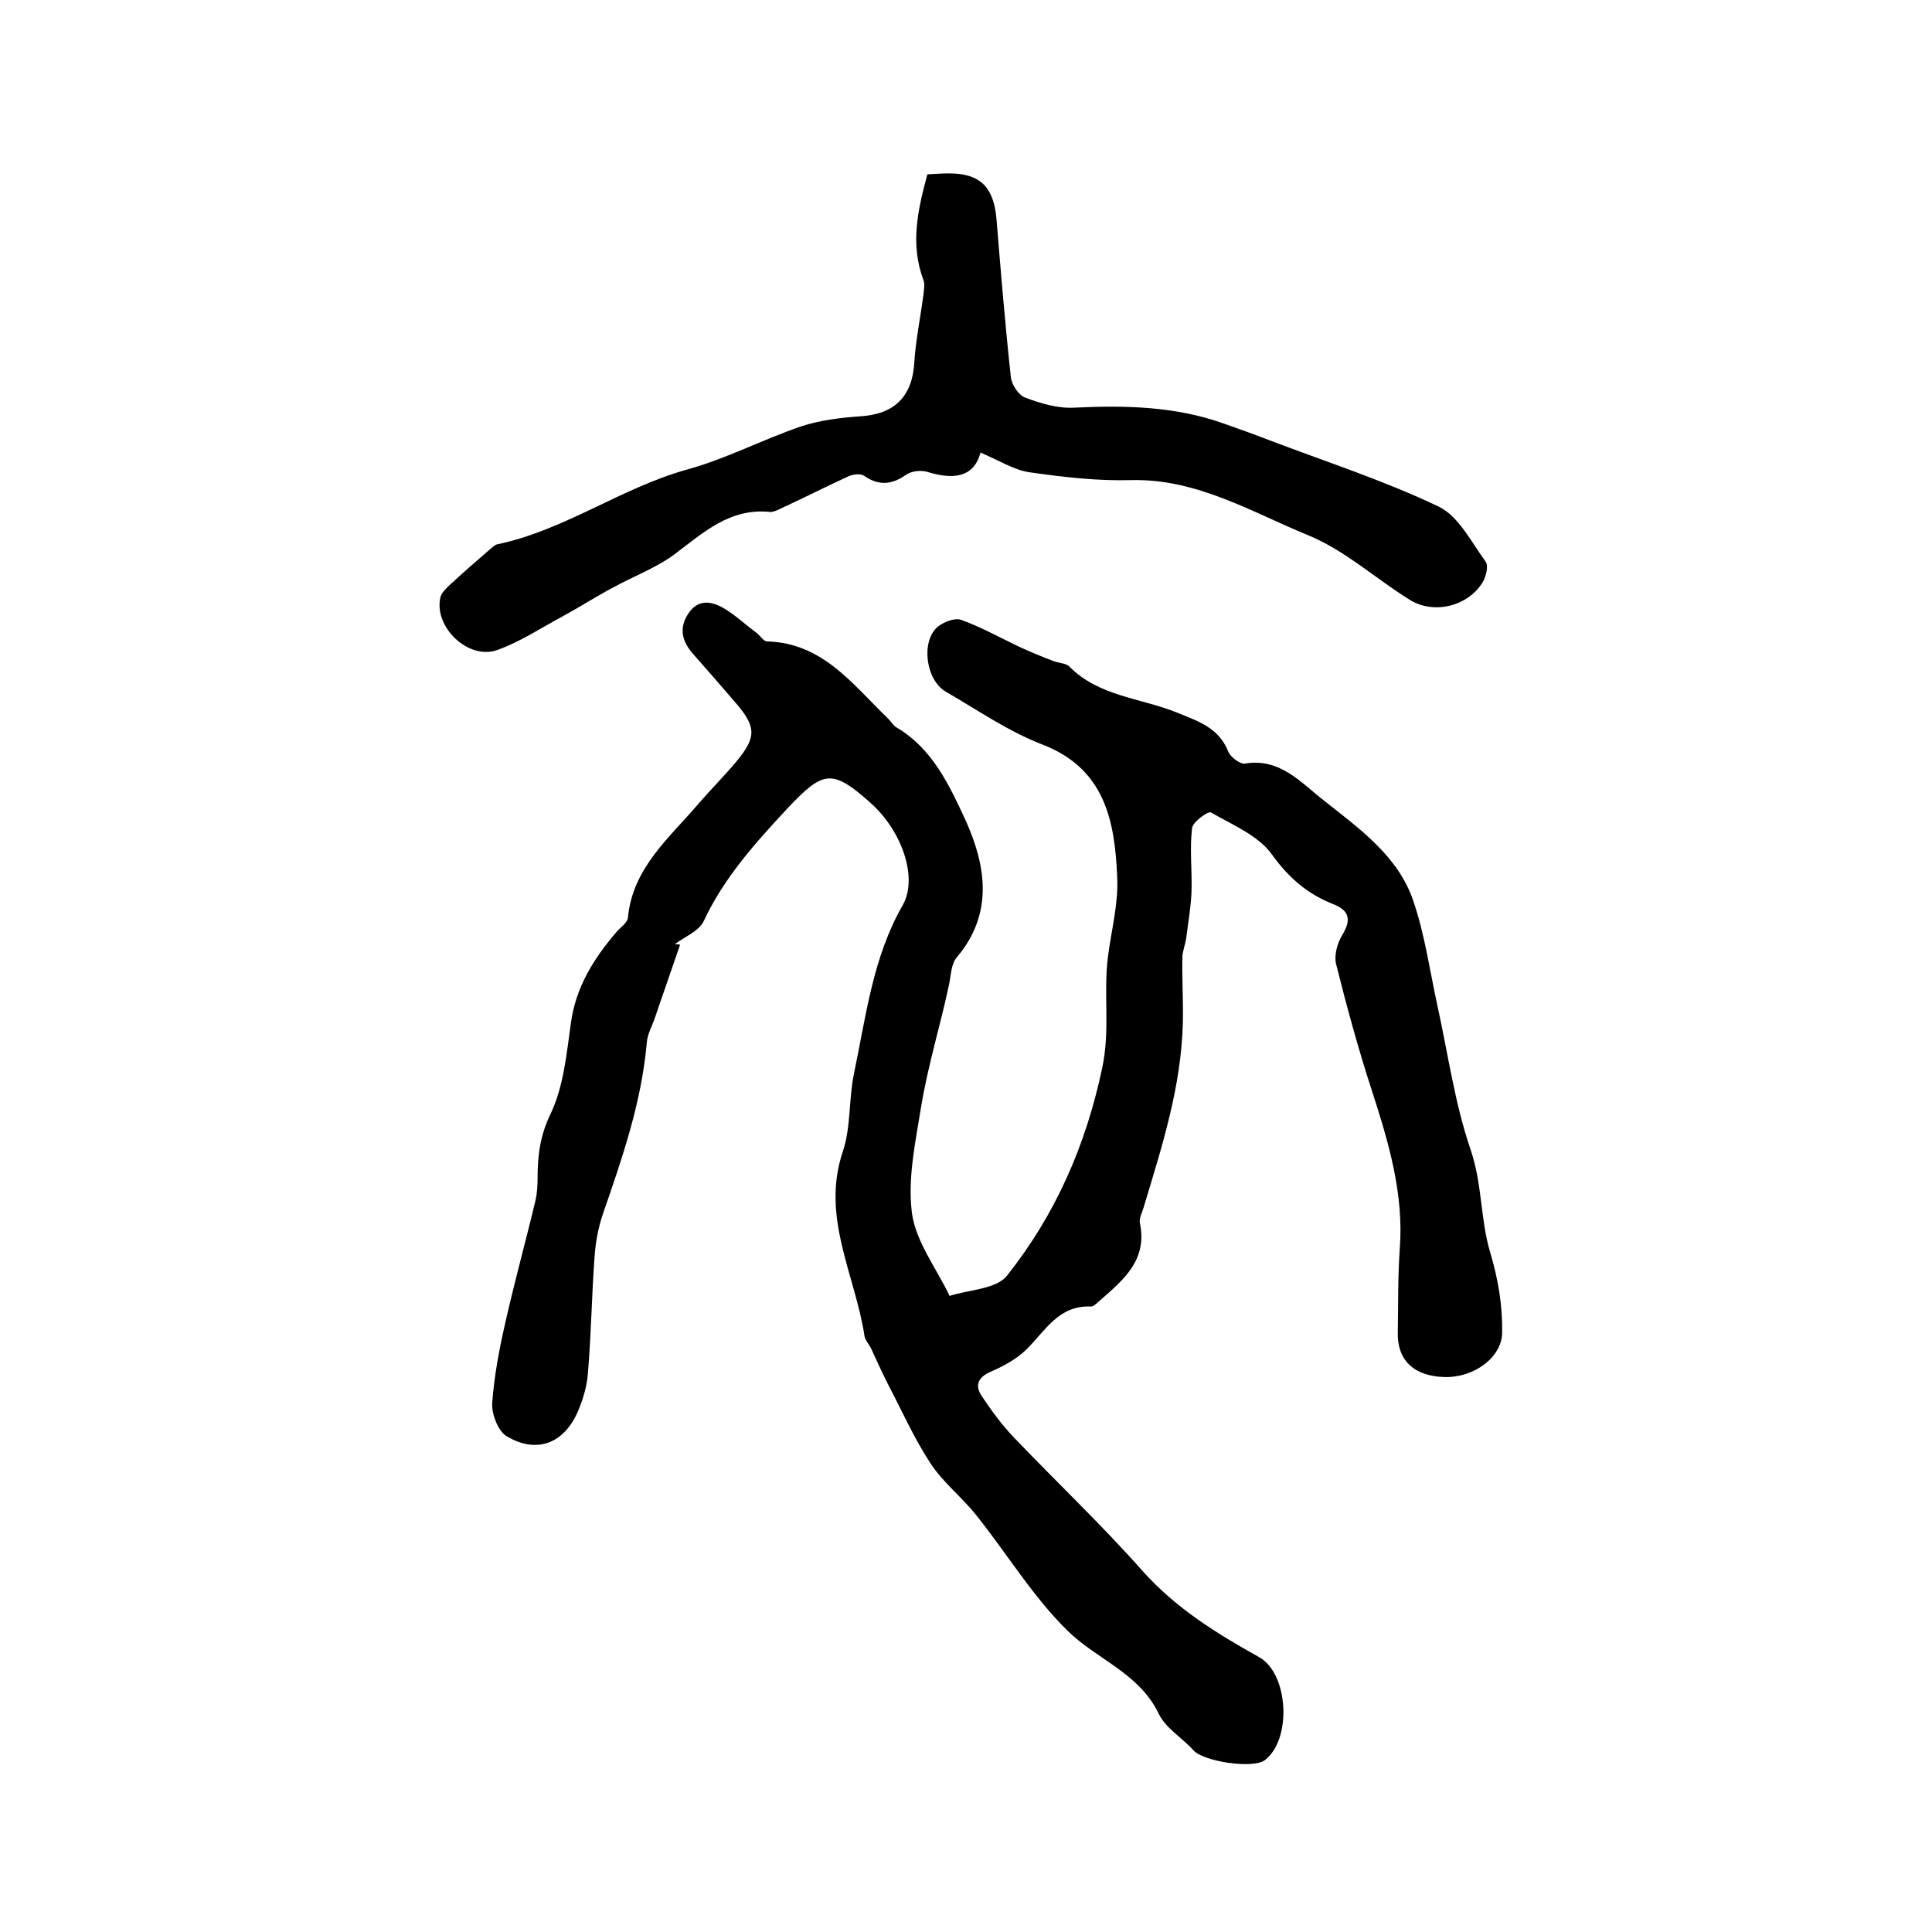
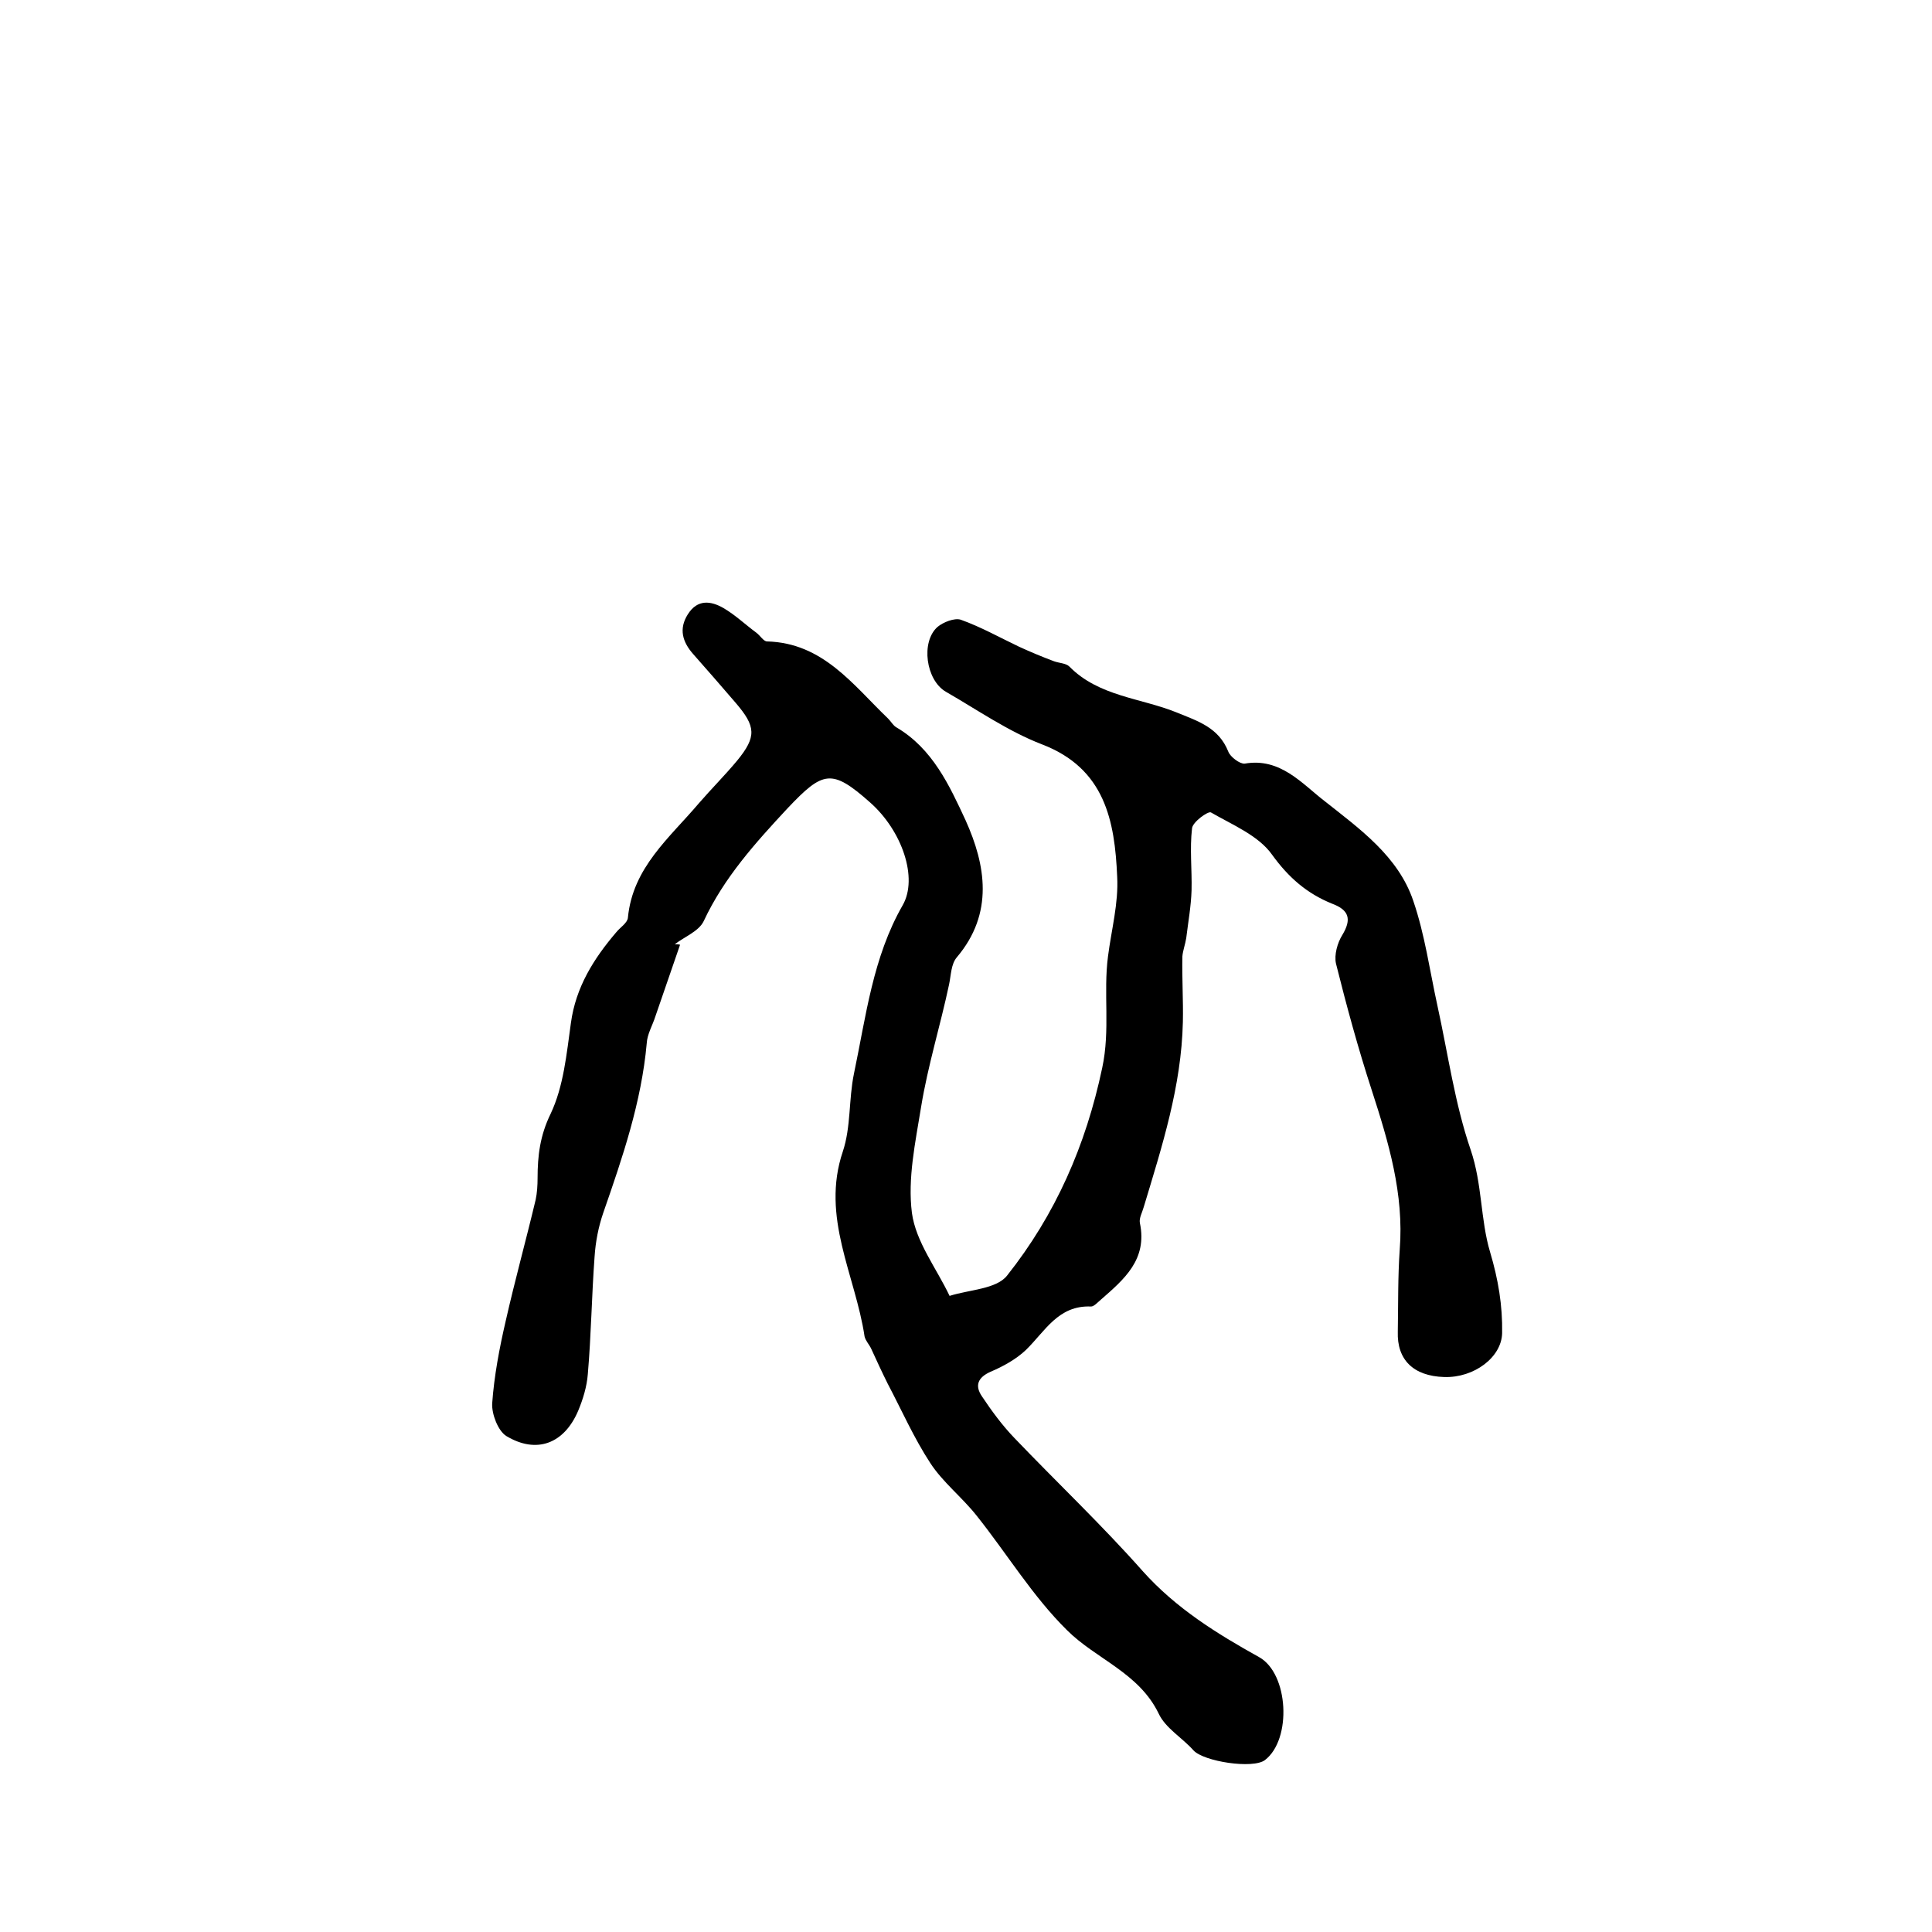
<svg xmlns="http://www.w3.org/2000/svg" version="1.1" id="图层_1" x="0px" y="0px" viewBox="0 0 400 400" style="enable-background:new 0 0 400 400;" xml:space="preserve">
  <style type="text/css">
	.st0{fill:#FFFFFF;}
</style>
  <g>
    <path d="M140.8,195.6c-1.7,4.9-3.4,9.9-5.1,14.8c-0.6,1.9-1.7,3.7-1.8,5.6c-1.1,12.2-5,23.6-9,35.1c-1,2.9-1.6,6-1.8,9.1   c-0.6,8.1-0.7,16.2-1.4,24.3c-0.2,2.6-1,5.2-2,7.6c-2.9,6.8-8.6,9-14.9,5.2c-1.7-1.1-3-4.5-2.9-6.7c0.4-5.7,1.5-11.5,2.8-17.1   c1.9-8.4,4.2-16.7,6.2-25.1c0.3-1.4,0.4-3,0.4-4.5c0-4.6,0.5-8.8,2.7-13.3c2.7-5.7,3.3-12.4,4.2-18.8c1-7.4,4.7-13.3,9.4-18.8   c0.8-1,2.3-1.9,2.4-3c1-10.4,8.6-16.5,14.7-23.7c2.6-3,5.4-5.8,7.9-8.8c4.1-5,3.9-7.1-0.3-12c-2.9-3.4-5.9-6.8-8.8-10.1   c-2.2-2.5-3-5.2-1.1-8.2c2-3.2,4.8-2.8,7.4-1.3c2.4,1.4,4.5,3.4,6.8,5.1c0.8,0.6,1.5,1.8,2.2,1.8c11.6,0.3,17.8,9,25.1,16   c0.6,0.6,1,1.4,1.7,1.8c7.5,4.4,11,12.1,14.3,19.2c4.2,9.3,5.9,19.3-1.8,28.4c-1.2,1.4-1.2,3.7-1.6,5.6c-1.8,8.5-4.4,16.8-5.8,25.4   c-1.2,7.4-2.8,14.8-1.9,21.9c0.8,6,5.1,11.5,7.8,17.2c4.1-1.3,9.7-1.4,11.9-4.2c10-12.6,16.3-26.9,19.7-43   c1.7-7.9,0.2-15.5,1.2-23.1c0.7-5.5,2.2-11,1.9-16.5c-0.5-11.5-2.5-22.4-15.6-27.4c-7-2.7-13.3-7.1-19.9-10.9   c-4.1-2.4-5.2-10.3-1.7-13.4c1.2-1,3.5-1.9,4.8-1.5c4.2,1.5,8.1,3.7,12.1,5.6c2.4,1.1,4.8,2.1,7.2,3c1.1,0.4,2.5,0.4,3.2,1.1   c6.1,6.2,14.8,6.5,22.2,9.5c4.4,1.8,8.7,3.1,10.7,8.1c0.4,1.1,2.4,2.6,3.4,2.5c7.4-1.3,11.9,4.2,16.6,7.8   c7.2,5.7,15.2,11.4,18.3,20.6c2.4,7,3.4,14.4,5,21.7c2.2,10,3.6,20.3,6.9,29.9c2.4,7.1,2,14.4,4,21.1c1.7,5.7,2.6,11.1,2.5,16.8   c-0.1,5-5.8,9.3-12,9.1c-6.4-0.2-9.8-3.6-9.6-9.4c0.1-5.7,0-11.3,0.4-17c0.9-11.5-2.3-22.2-5.8-33c-2.8-8.6-5.2-17.4-7.4-26.2   c-0.4-1.8,0.3-4.3,1.3-5.9c2-3.3,1.4-5.2-2.1-6.5c-5.2-2.1-9-5.4-12.4-10.1c-2.8-4-8.2-6.2-12.7-8.8c-0.6-0.3-3.8,2-3.9,3.3   c-0.5,4.2,0,8.5-0.1,12.8c-0.1,3.3-0.7,6.6-1.1,9.9c-0.2,1.3-0.7,2.6-0.8,3.8c-0.1,4.5,0.2,9.1,0.1,13.6   c-0.3,13.3-4.3,25.7-8.1,38.3c-0.3,1.1-1,2.3-0.8,3.3c1.6,7.6-3.3,11.7-8.1,15.9c-0.6,0.5-1.4,1.4-2,1.4c-6.8-0.3-9.5,5.1-13.5,9   c-2,1.9-4.7,3.4-7.3,4.5c-2.7,1.2-3.3,2.9-1.8,5.1c2,3,4.2,6,6.7,8.6c8.8,9.2,18.1,18,26.6,27.6c6.9,7.7,15.3,12.9,24.1,17.8   c6.1,3.4,6.8,17,1.2,21.3c-2.5,1.9-12.7,0.3-14.8-2c-2.3-2.6-5.8-4.6-7.2-7.6c-4.1-8.5-13-11.3-19-17.3c-7.1-7-12.4-15.8-18.7-23.7   c-3-3.8-7-6.9-9.6-10.9c-3.4-5.2-5.9-10.9-8.8-16.4c-1.2-2.4-2.3-4.8-3.4-7.2c-0.4-0.9-1.2-1.7-1.4-2.6   c-1.9-12.7-9.1-24.7-4.5-38.3c1.7-5.1,1.2-10.8,2.3-16.1c2.5-11.9,3.9-24.1,10.1-34.9c3.2-5.6-0.1-15.4-6.8-21.3   c-7.9-7-9.7-6.5-17,1.2c-6.7,7.2-13.2,14.4-17.4,23.4c-1,2.1-3.9,3.2-6,4.8C140.1,195.5,140.5,195.5,140.8,195.6z" />
-     <path d="M203,93.7c-1.4,5.3-5.8,5.6-11,4c-1.3-0.4-3.3-0.2-4.4,0.6c-3,2.1-5.7,2.3-8.7,0.2c-0.7-0.5-2.3-0.3-3.2,0.1   c-4.8,2.2-9.5,4.6-14.3,6.8c-0.6,0.3-1.3,0.6-1.9,0.6c-8.4-0.9-13.9,4.3-19.9,8.8c-3.8,2.8-8.4,4.5-12.6,6.8c-3.6,1.9-7,4.1-10.5,6   c-4.5,2.4-8.8,5.3-13.6,7c-6,2.1-13.2-4.9-11.7-11c0.2-0.8,1-1.6,1.6-2.2c2.9-2.7,5.9-5.3,8.9-7.9c0.4-0.3,0.8-0.7,1.2-0.8   c14-2.9,25.7-11.7,39.4-15.5c8-2.2,15.6-6.2,23.5-8.9c3.9-1.3,8.1-1.8,12.2-2.1c7.2-0.4,10.9-4.1,11.3-11.2   c0.3-4.7,1.3-9.4,1.9-14.1c0.1-1,0.3-2.1,0-2.9c-2.8-7.4-1.2-14.5,0.8-21.9c1.6-0.1,3-0.2,4.5-0.2c6.4,0,9.2,2.8,9.8,9.3   c0.9,11,1.8,22,3,33c0.2,1.5,1.6,3.6,2.9,4.1c3.2,1.2,6.8,2.3,10.2,2.1c10.6-0.5,20.9-0.3,31,3.3c3.1,1.1,6.2,2.2,9.3,3.4   c11.8,4.5,23.9,8.4,35.2,13.8c4.1,2,6.7,7.3,9.7,11.4c0.6,0.8,0.1,3-0.6,4.2c-3,5-10.1,6.8-15.1,3.7c-7.1-4.4-13.5-10.3-21.1-13.4   c-11.7-4.8-23-11.7-36.5-11.4c-7,0.2-14-0.6-21-1.6C210.1,97.4,207,95.4,203,93.7z" />
  </g>
</svg>